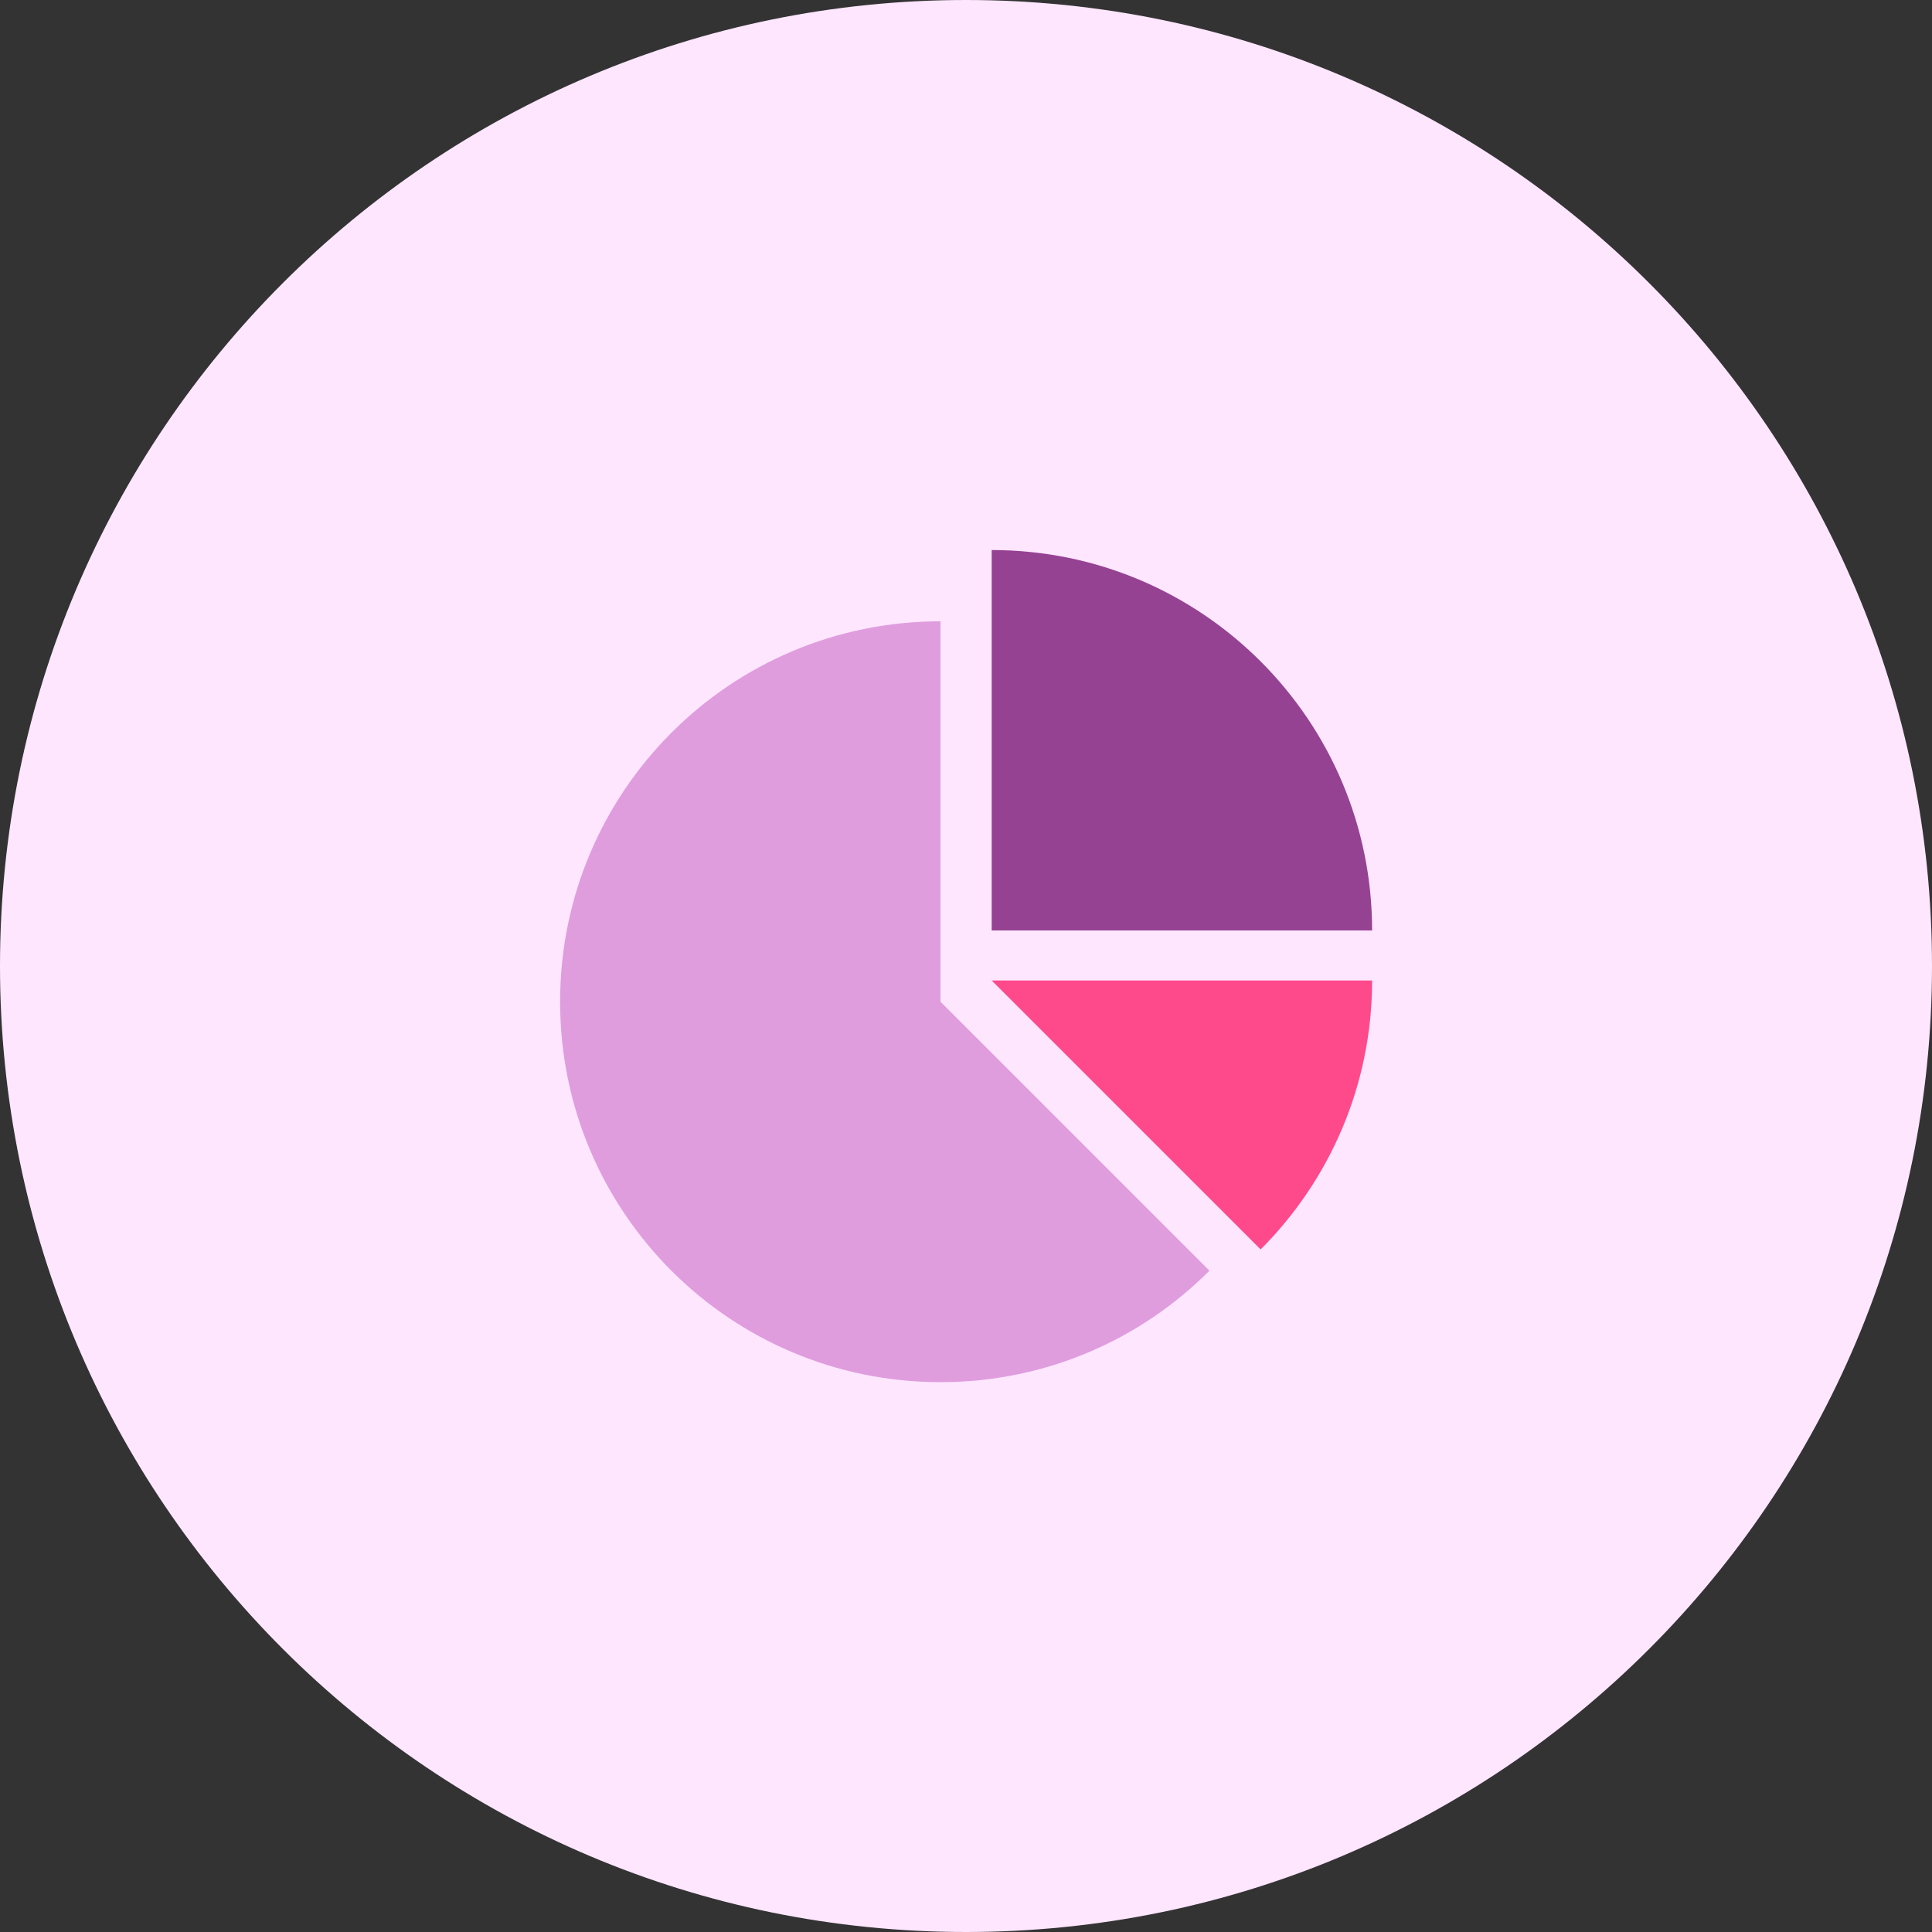
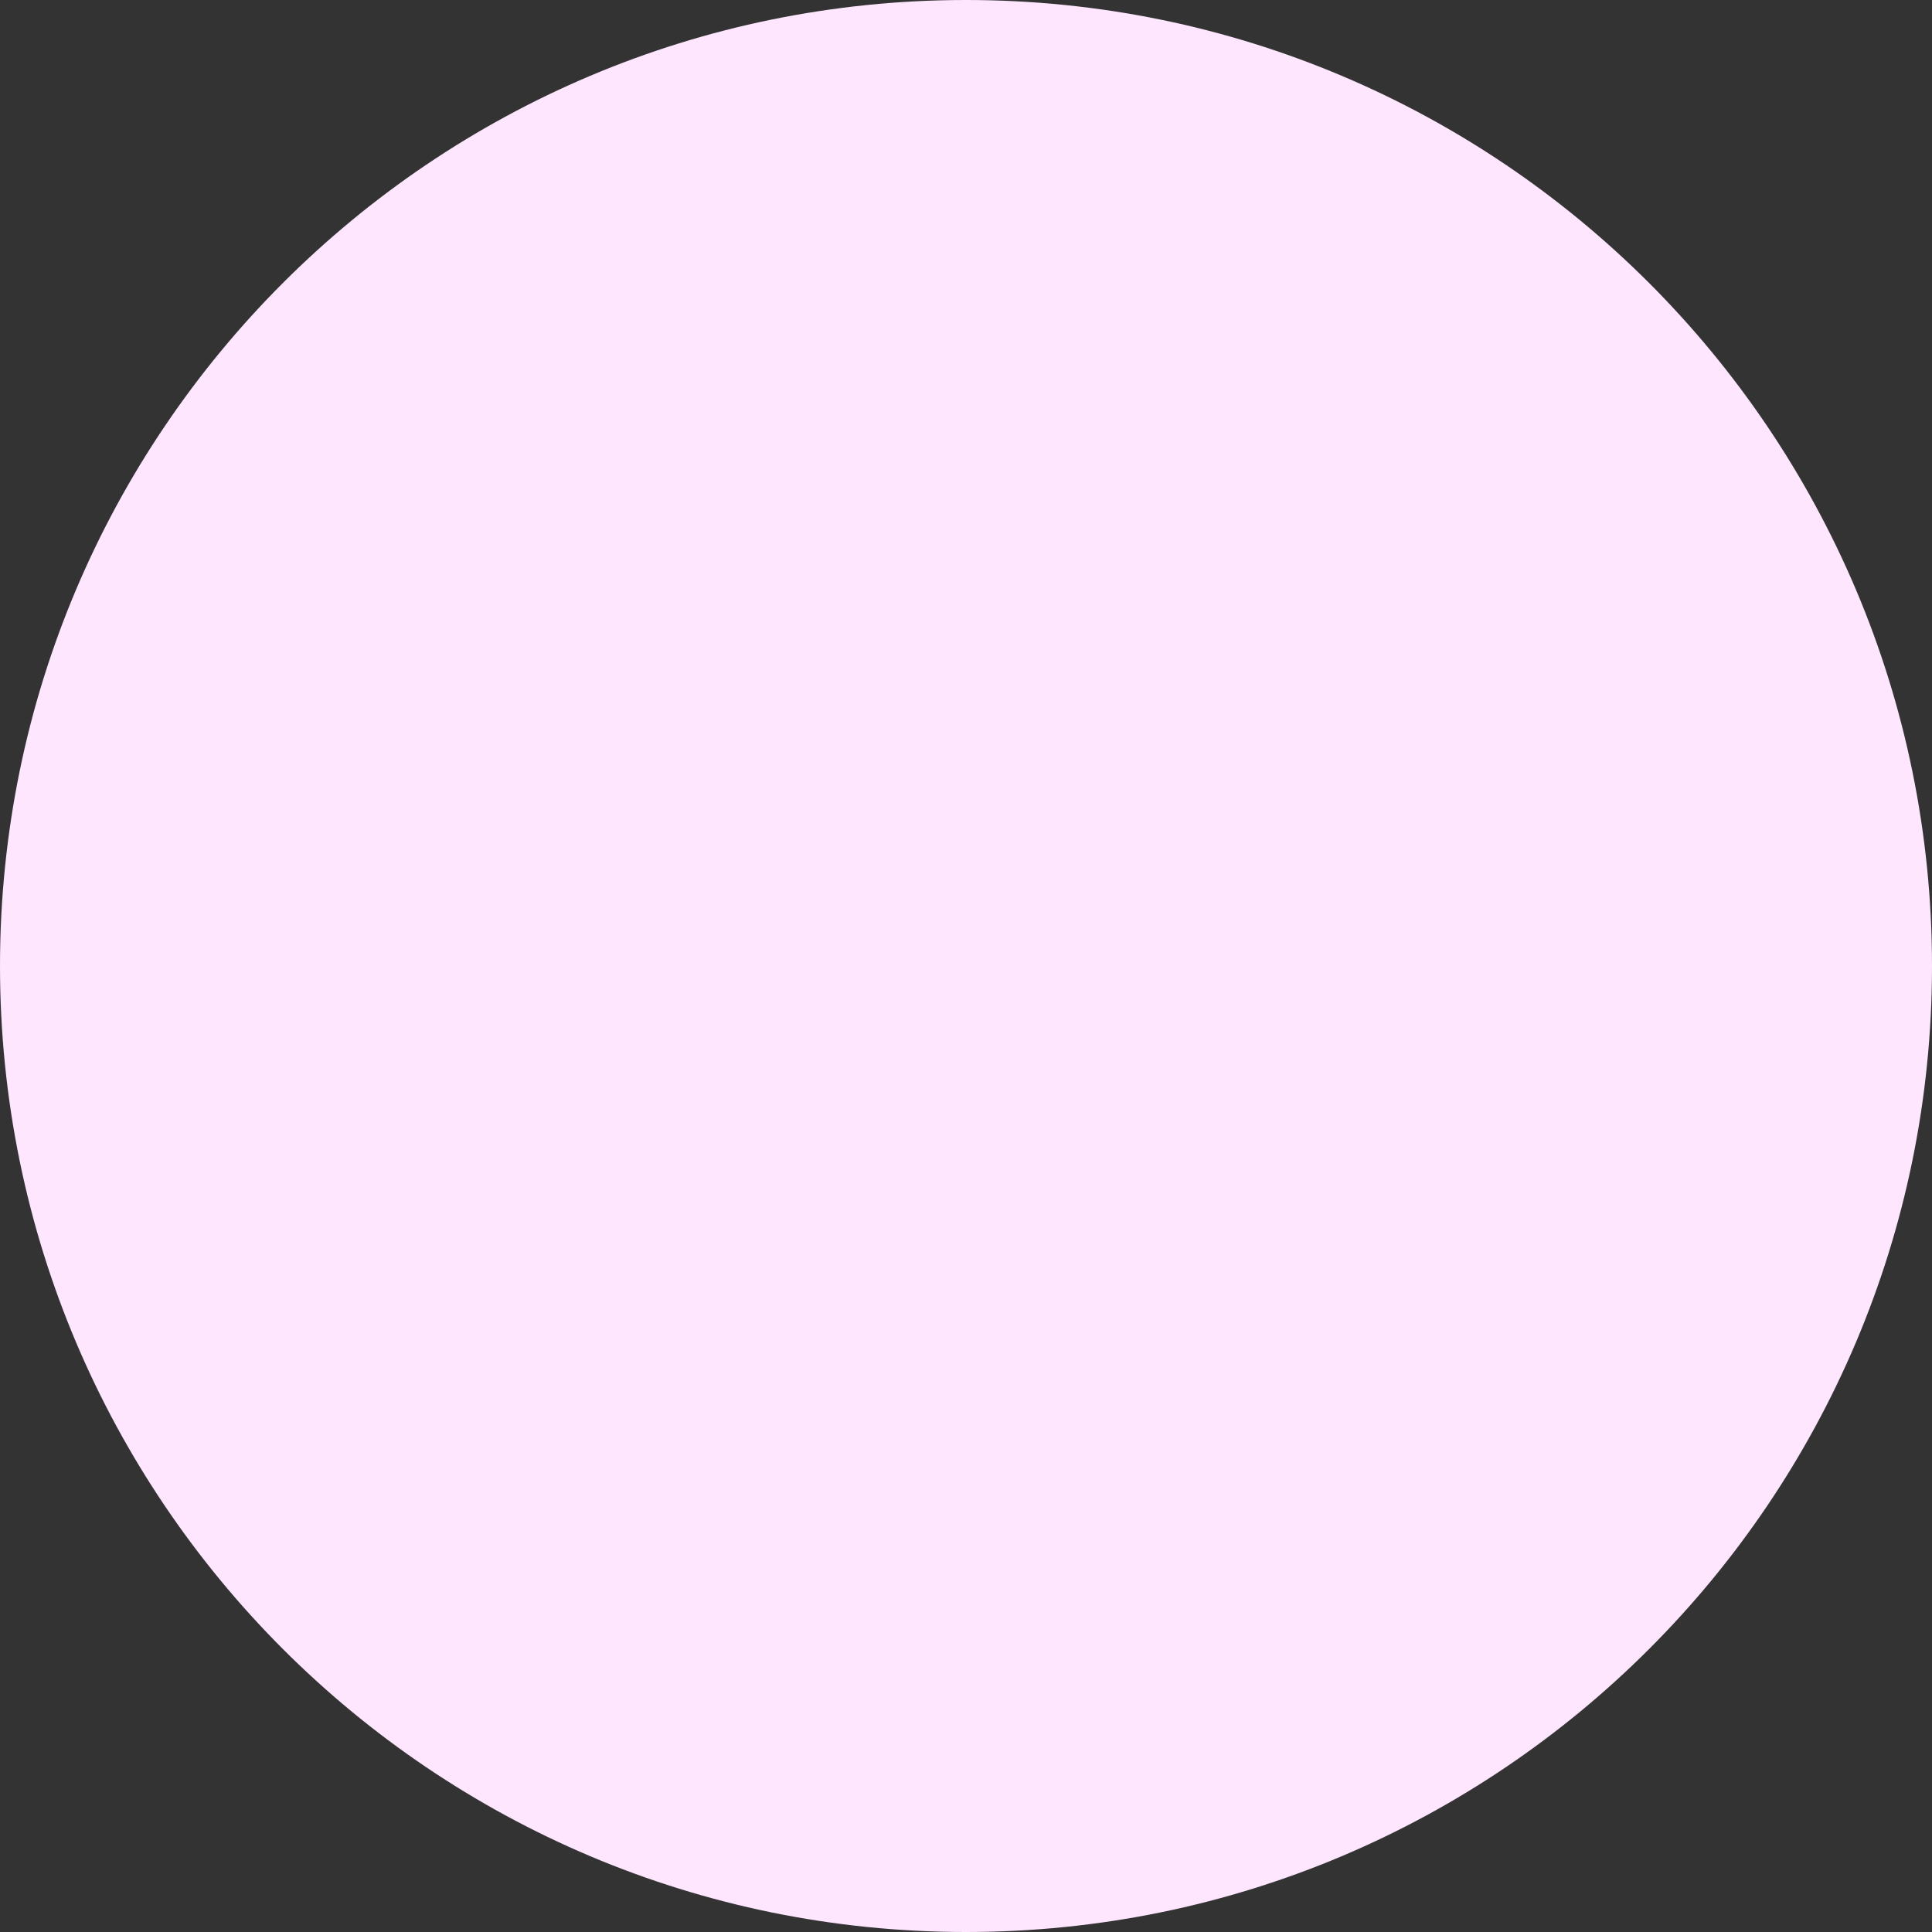
<svg xmlns="http://www.w3.org/2000/svg" width="64px" height="64px" viewBox="0 0 64 64" version="1.1">
  <rect x="0" y="0" width="64" height="64" fill="#333333" stroke="none" />
  <title>Icon-Product-Robo-Portfolio</title>
  <g id="Page-1" stroke="none" stroke-width="1" fill="none" fill-rule="evenodd">
    <g id="product-icons" transform="translate(-46, -499)" fill-rule="nonzero">
      <g id="Icon-Product-Robo-Portfolio" transform="translate(46, 499)">
        <path d="M32,64 C49.673,64 64,49.673 64,32 C64,14.327 49.673,0 32,0 C14.327,0 0,14.327 0,32 C0,49.673 14.327,64 32,64 Z" id="Path" fill="#FEE6FF" />
-         <path d="M31.149,20.582 C24.192,20.582 18.554,26.221 18.554,33.184 C18.554,40.147 24.192,45.786 31.155,45.786 C34.637,45.786 37.786,44.378 40.064,42.093 L31.155,33.184 L31.155,20.582 L31.149,20.582 Z" id="Path" fill="#DF9DDE" />
-         <path d="M32.851,18.221 L32.851,30.822 L45.453,30.822 C45.453,23.866 39.814,18.221 32.851,18.221 Z" id="Path" fill="#954293" />
-         <path d="M41.76,41.389 C44.038,39.11 45.453,35.962 45.453,32.48 L32.851,32.48 L41.76,41.389 Z" id="Path" fill="#FE4A8B" />
      </g>
    </g>
  </g>
</svg>